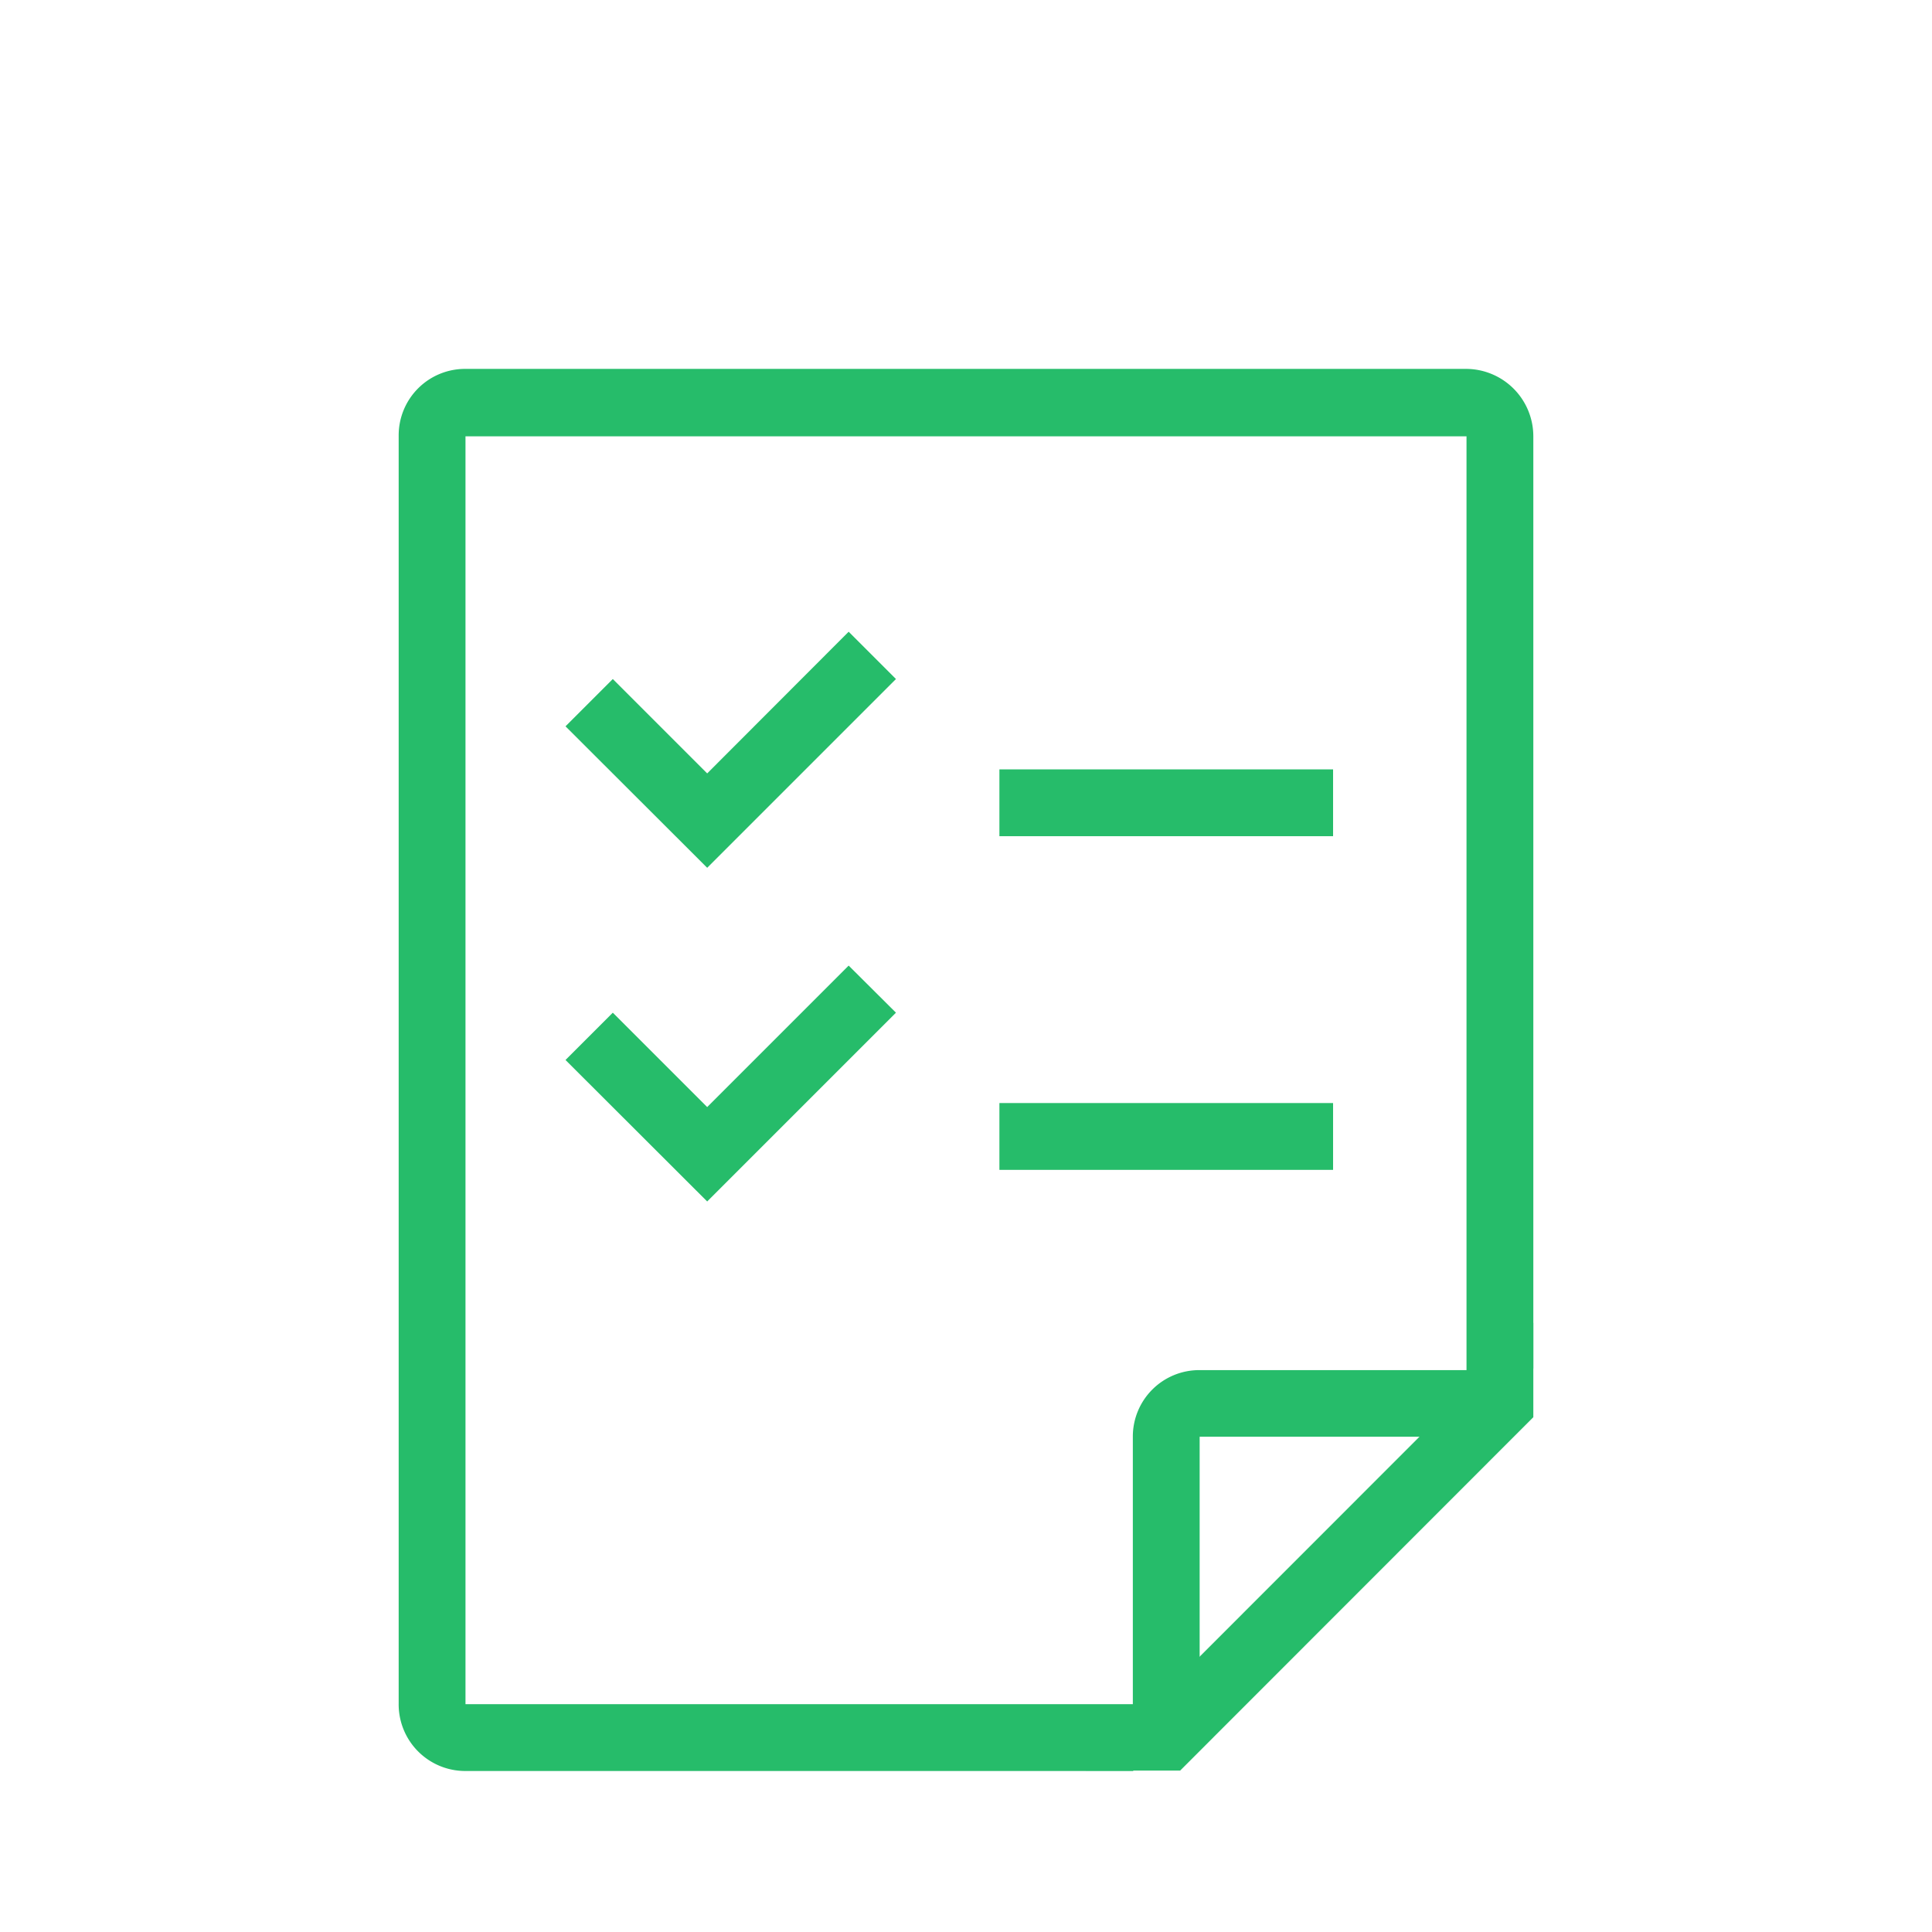
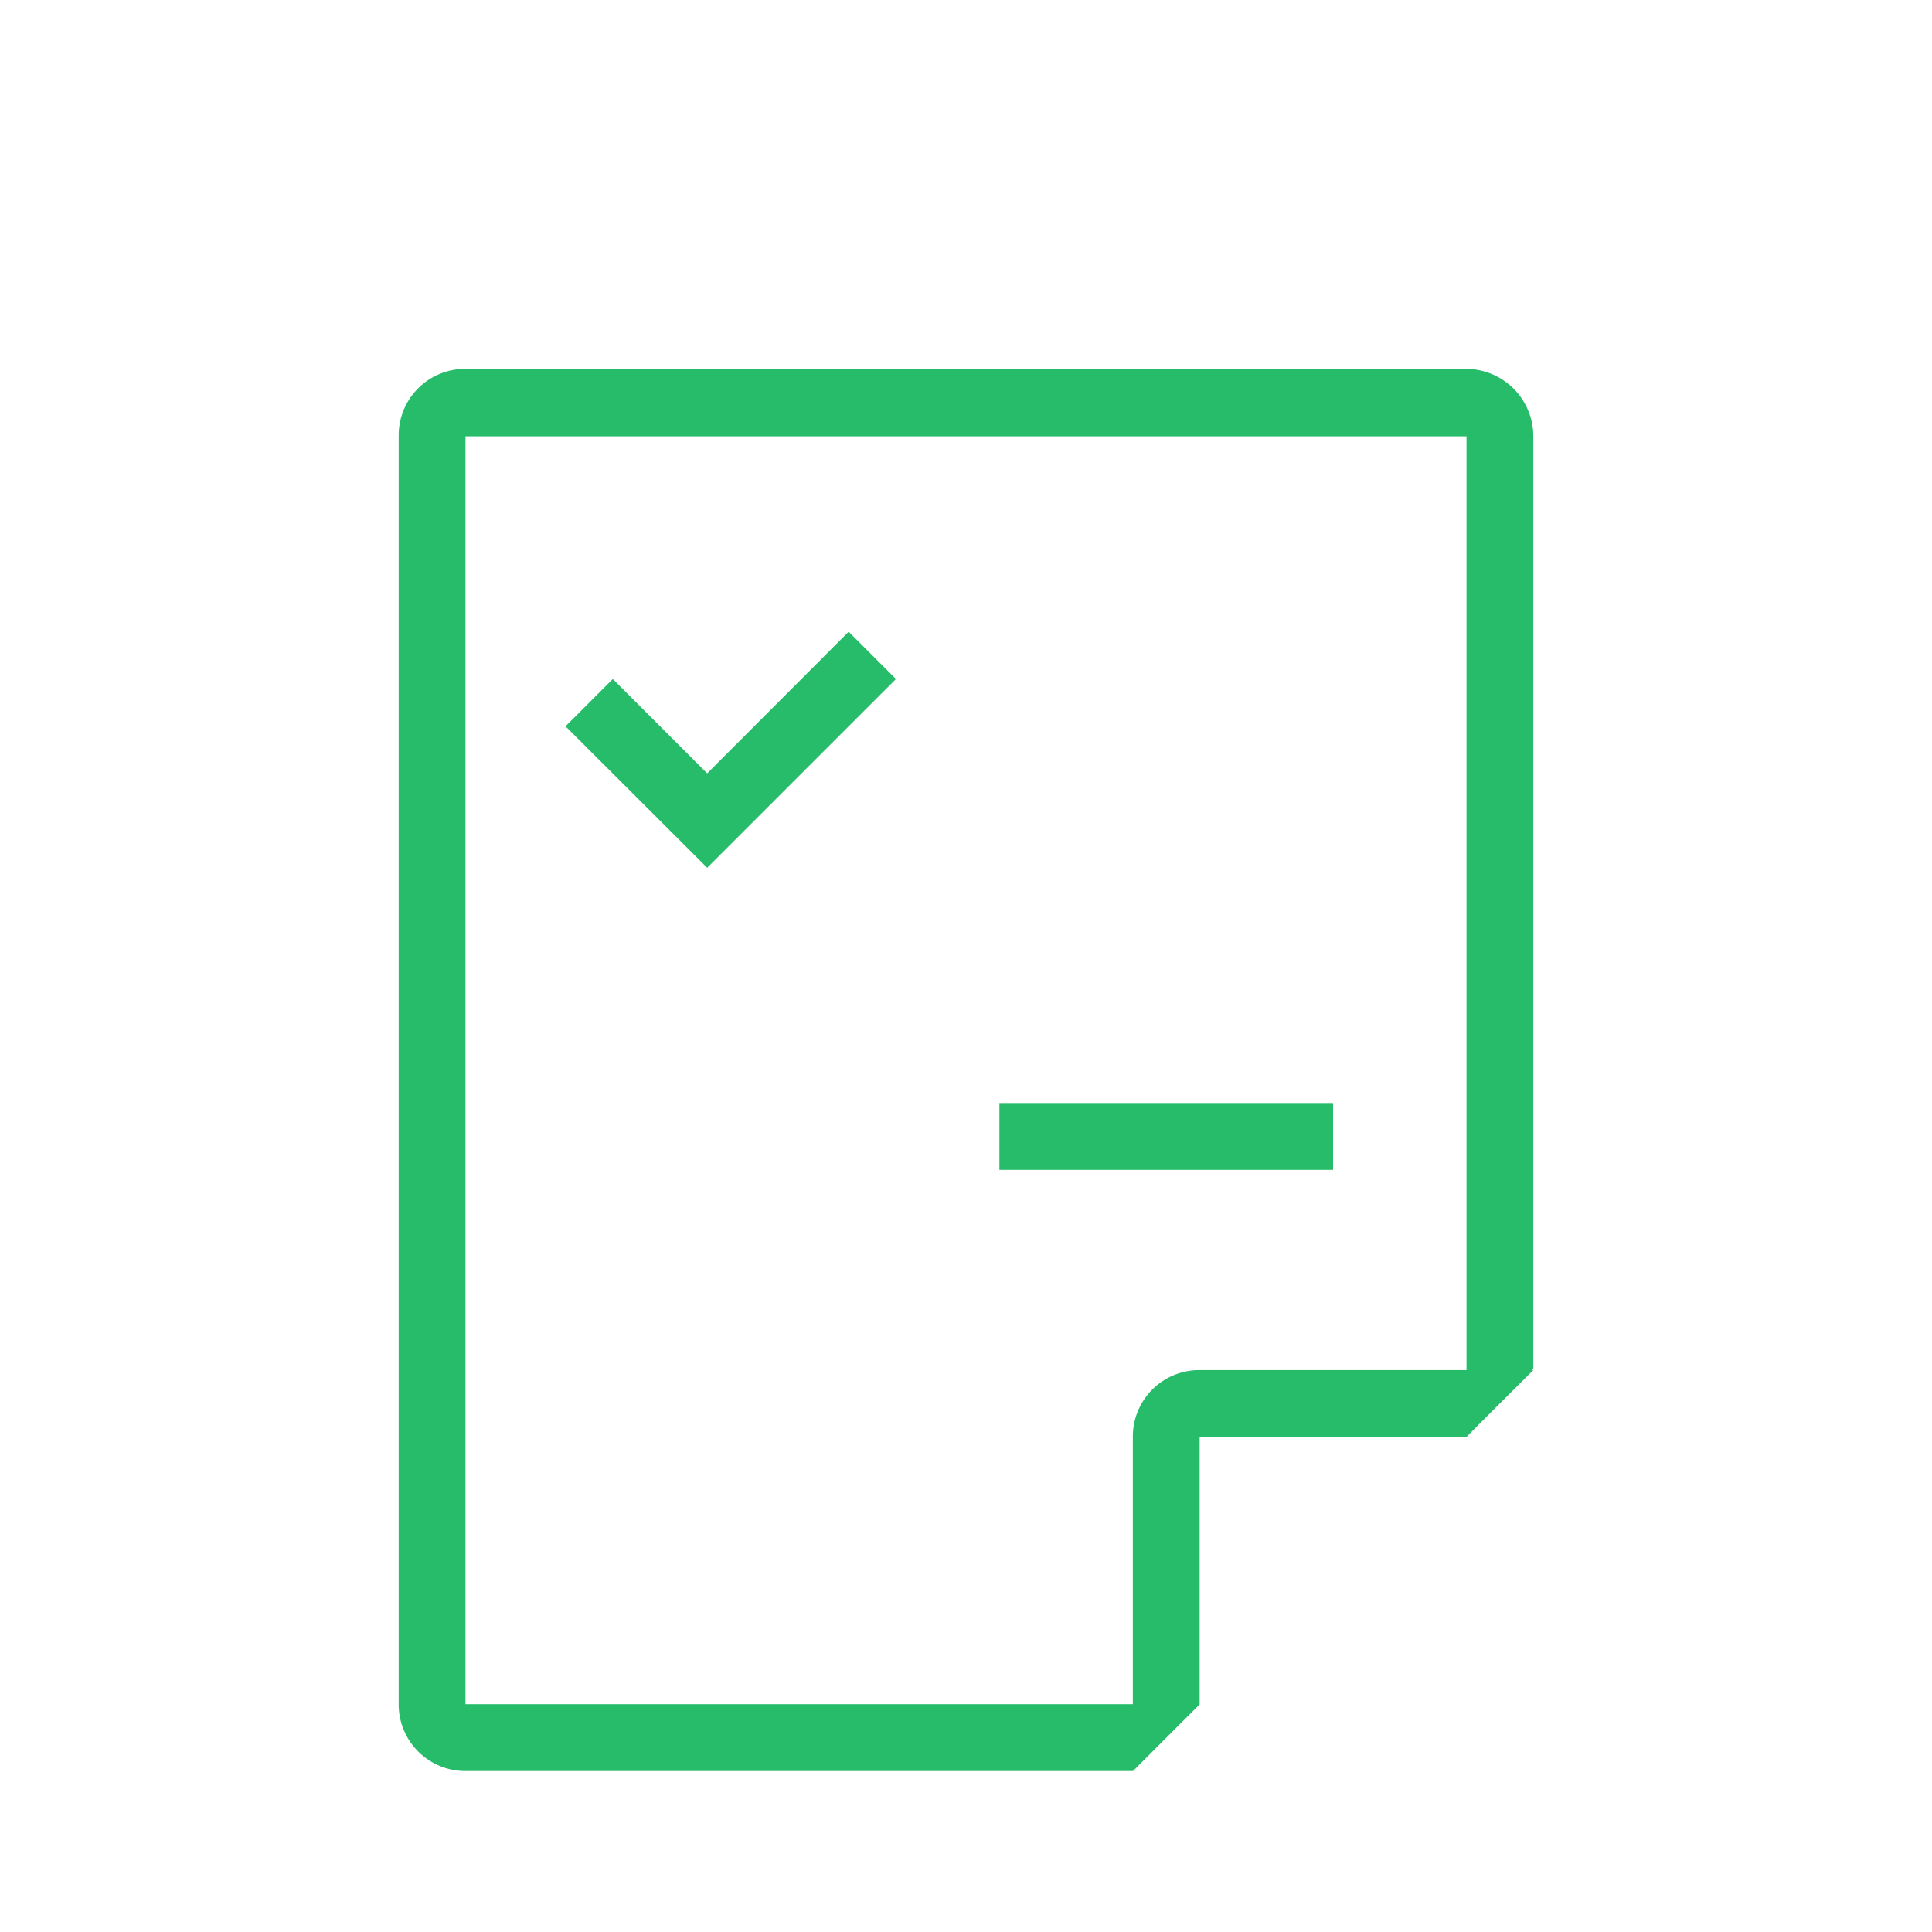
<svg xmlns="http://www.w3.org/2000/svg" viewBox="0 0 96 96">
  <defs>
    <style>.cls-1,.cls-2{fill:#26bc6a;}.cls-1{fill-rule:evenodd;}</style>
  </defs>
  <title>Tasks to fit your need</title>
  <g id="Layer_2" data-name="Layer 2">
    <g id="Page-1">
      <g id="business">
        <g id="checklist-report-task-file">
          <path id="Combined-Shape" class="cls-1" d="M76.19,21.67a3.35,3.35,0,0,0-3.32-3.34H23.13a3.3,3.3,0,0,0-3.32,3.31v63A3.31,3.31,0,0,0,23.11,88H56.29l3.32-3.32H23.13v-63H72.87V71.39L76.19,68Z" />
-           <polygon class="cls-1" points="76.19 65.73 76.19 70.42 58.64 87.98 53.95 87.98 76.19 65.73" />
          <path class="cls-1" d="M76.19,68.08H59.58a3.3,3.3,0,0,0-3.29,3.28V88l3.32-3.32V71.39H72.87Z" />
-           <rect id="Rectangle-1421" class="cls-2" x="49.66" y="38.23" width="16.58" height="3.32" />
          <polygon id="Rectangle-1427" class="cls-1" points="30.45 33.74 35.14 38.43 42.17 31.39 44.52 33.74 35.14 43.12 28.1 36.09 30.45 33.74" />
-           <polygon class="cls-1" points="30.45 50.32 35.14 55.01 42.17 47.98 44.52 50.32 35.14 59.7 28.1 52.67 30.45 50.32" />
          <rect class="cls-2" x="49.66" y="54.81" width="16.58" height="3.32" />
        </g>
      </g>
    </g>
  </g>
</svg>